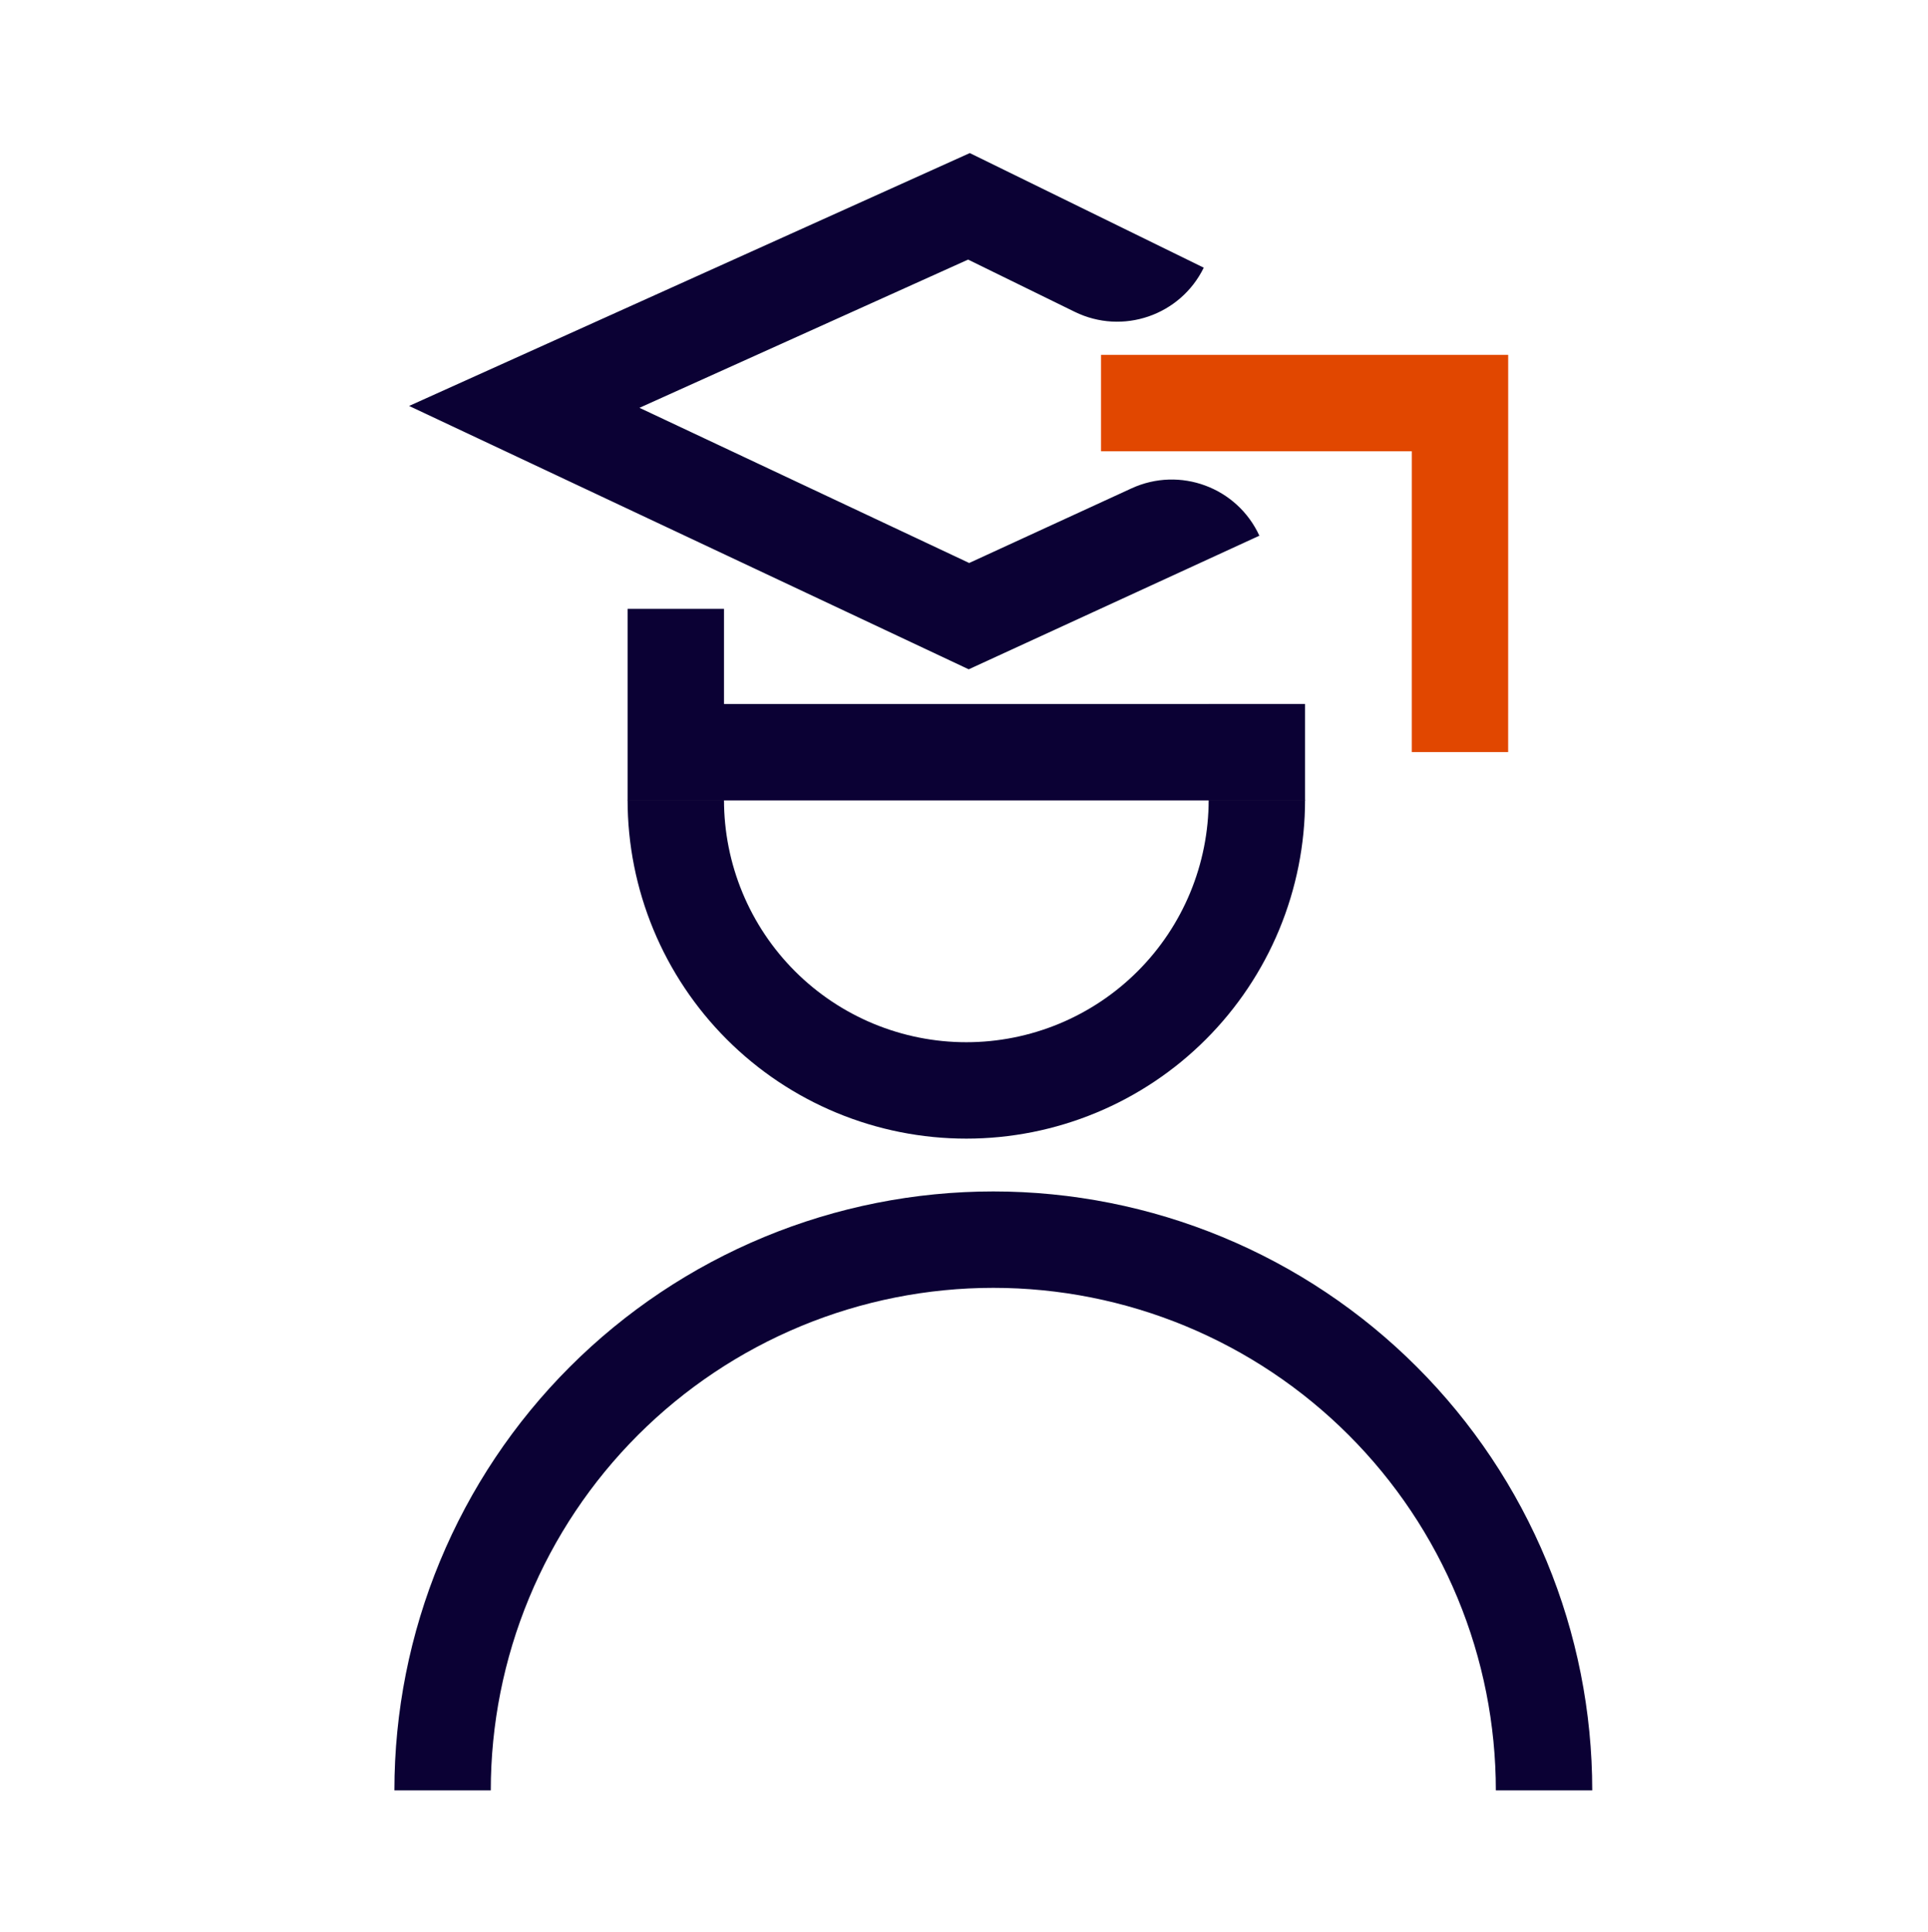
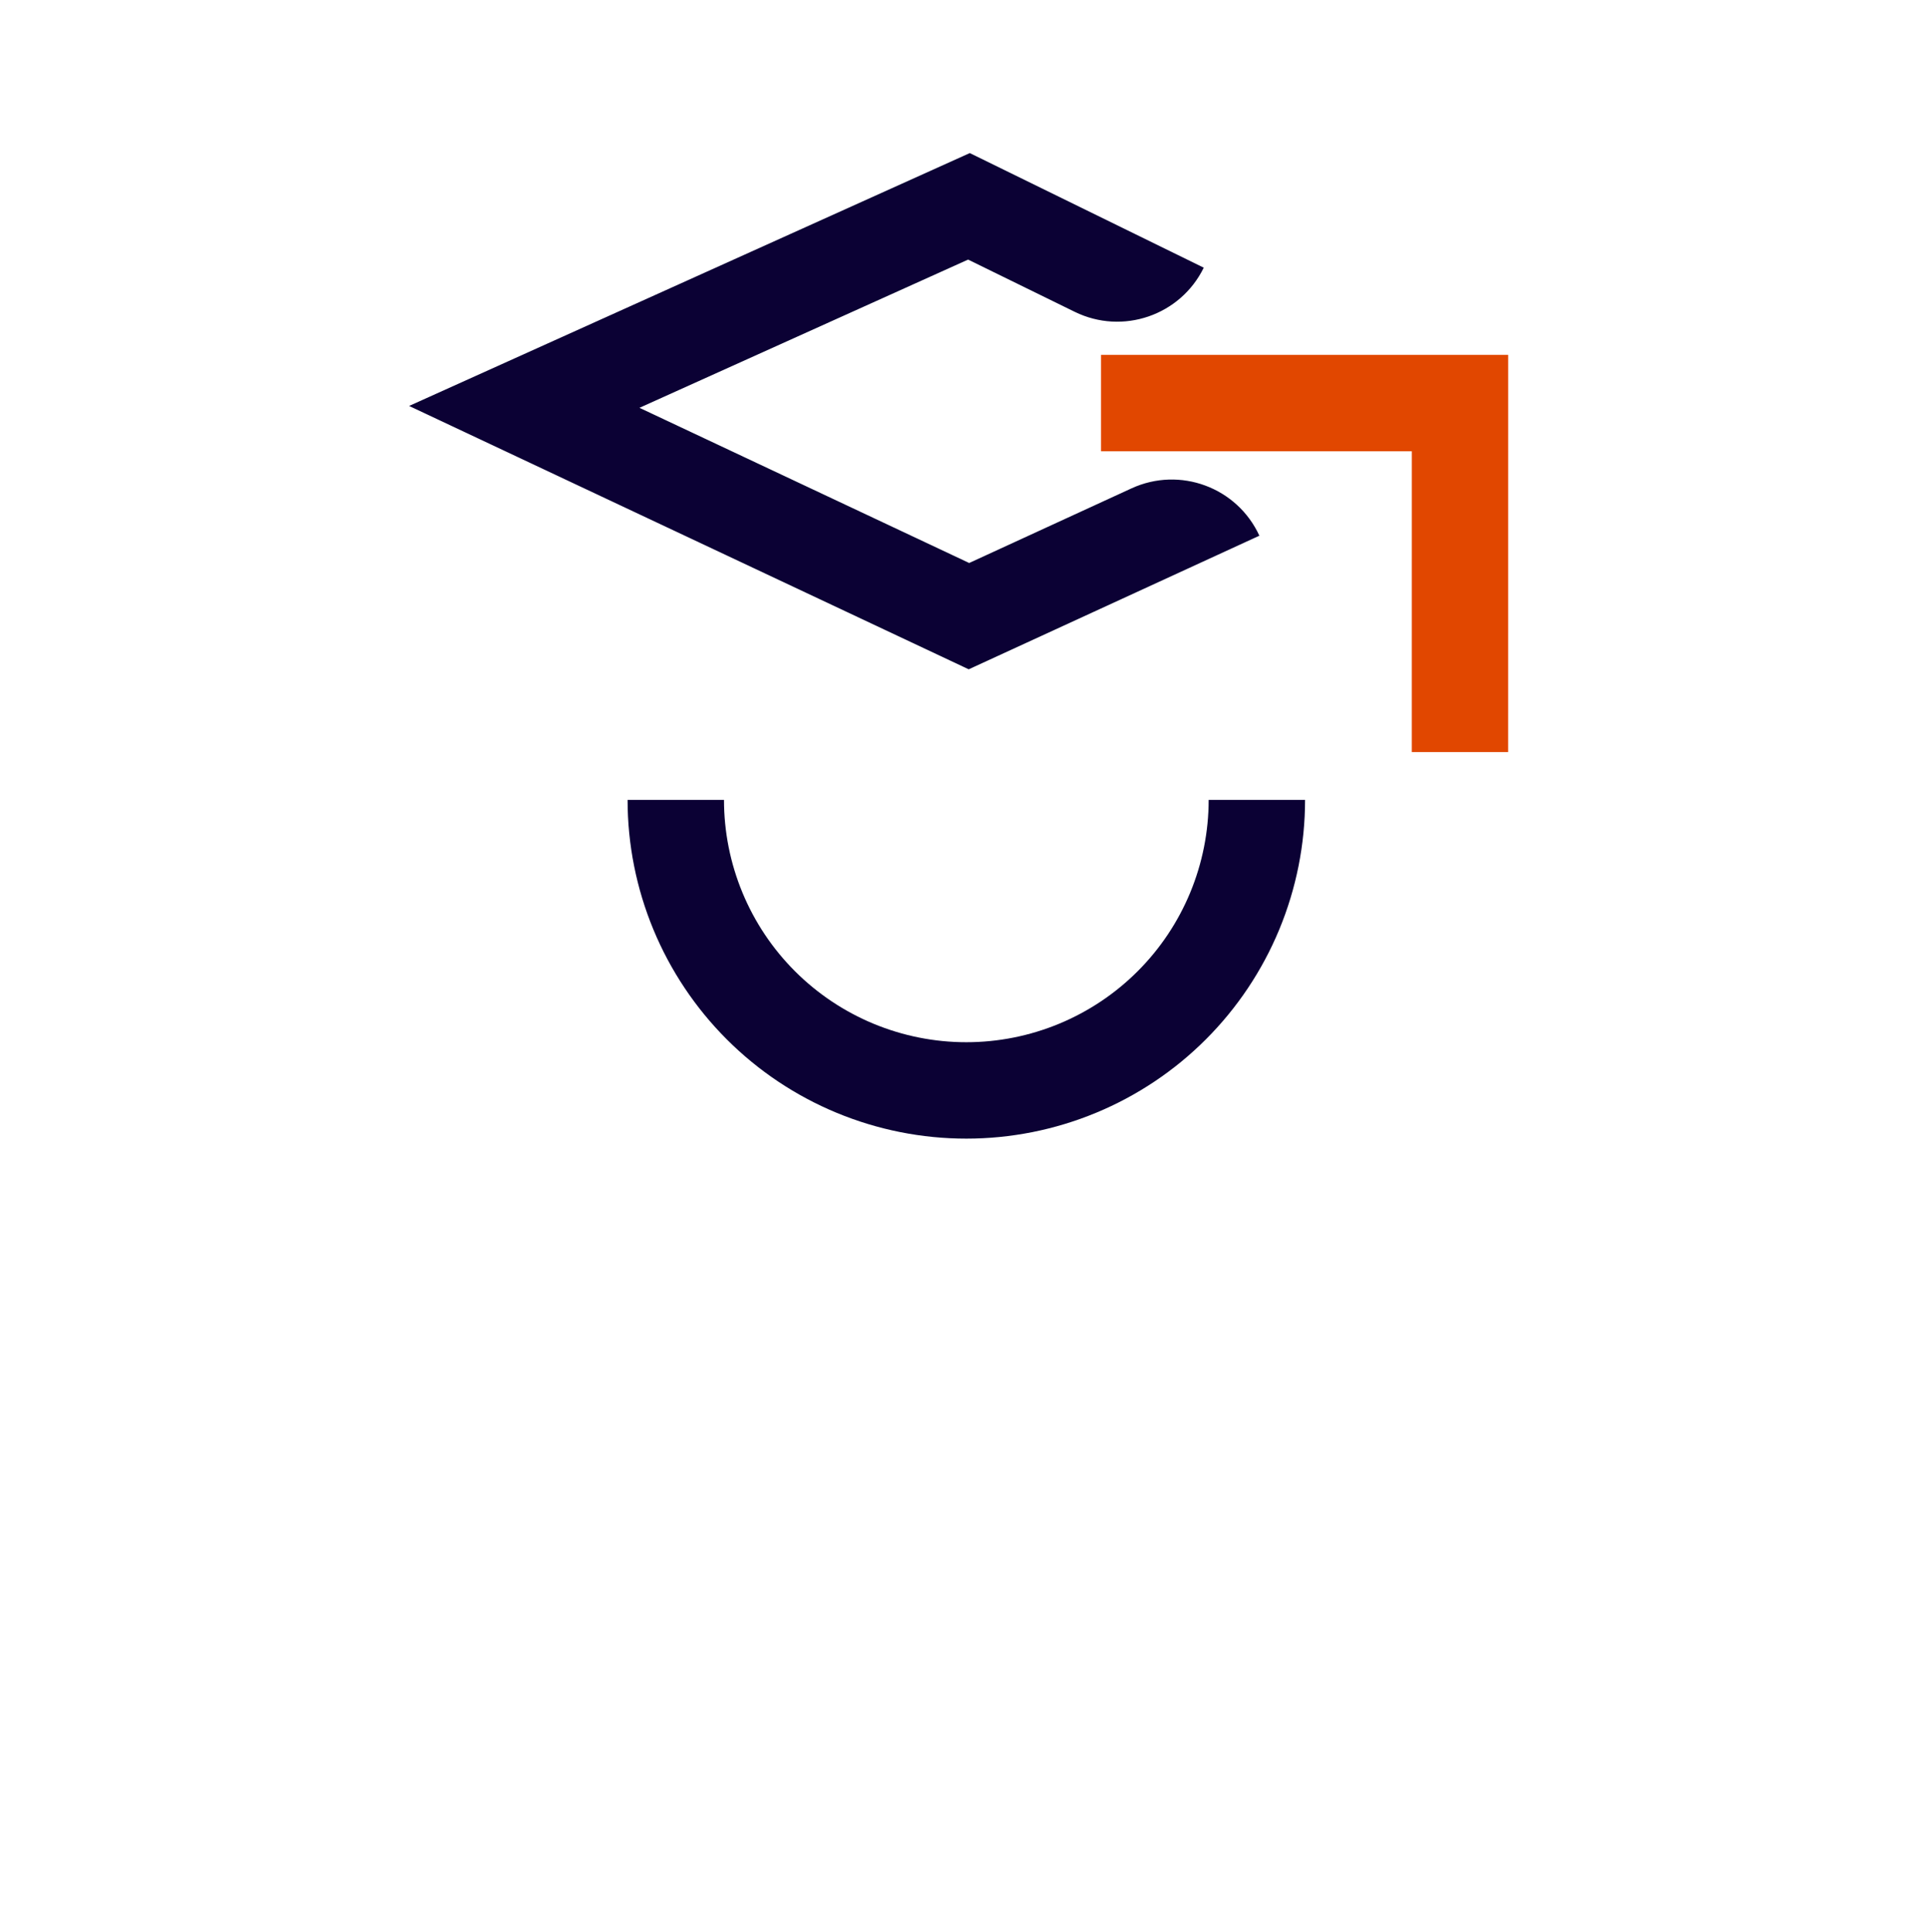
<svg xmlns="http://www.w3.org/2000/svg" width="550" height="551" viewBox="0 0 550 551" fill="none">
  <g clip-path="url(#clip0_1045_37)">
    <path d="M358.542 228.162C358.542 239.045 356.398 249.823 352.233 259.878C348.068 269.933 341.963 279.07 334.267 286.766C326.571 294.462 317.435 300.567 307.379 304.732C297.324 308.897 286.547 311.041 275.663 311.041C264.779 311.041 254.002 308.897 243.947 304.732C233.891 300.567 224.755 294.462 217.059 286.766C209.363 279.07 203.258 269.933 199.093 259.878C194.928 249.823 192.784 239.045 192.784 228.162" stroke="#0B0134" stroke-width="27.5" />
-     <path d="M440.468 510.713C440.468 490.082 436.405 469.652 428.509 450.591C420.614 431.53 409.042 414.211 394.453 399.623C379.864 385.034 362.545 373.462 343.484 365.566C324.423 357.671 303.994 353.607 283.362 353.607C262.731 353.607 242.302 357.671 223.241 365.566C204.18 373.462 186.86 385.034 172.272 399.623C157.683 414.211 146.111 431.531 138.216 450.591C130.32 469.652 126.257 490.082 126.257 510.713" stroke="#0B0134" stroke-width="27.5" />
-     <path d="M192.784 173.673L192.784 214.564H358.542V200.807" stroke="#0B0134" stroke-width="27.5" />
    <path d="M416.482 214.534L416.49 114.985L314.085 114.985" stroke="#E14700" stroke-width="27.5" />
    <path fill-rule="evenodd" clip-rule="evenodd" d="M276.653 43.665L343.396 76.356C336.715 89.995 320.242 95.636 306.603 88.956L276.17 74.049L182.42 116.328L276.479 160.592L322.785 139.306C336.585 132.962 352.914 139.007 359.258 152.807L276.343 190.92L116.706 115.797L276.653 43.665Z" fill="#0B0134" />
  </g>
  <defs>
    <clipPath id="clip0_1045_37">
      <rect width="550" height="550" fill="white" transform="translate(0 0.734)" />
    </clipPath>
  </defs>
</svg>